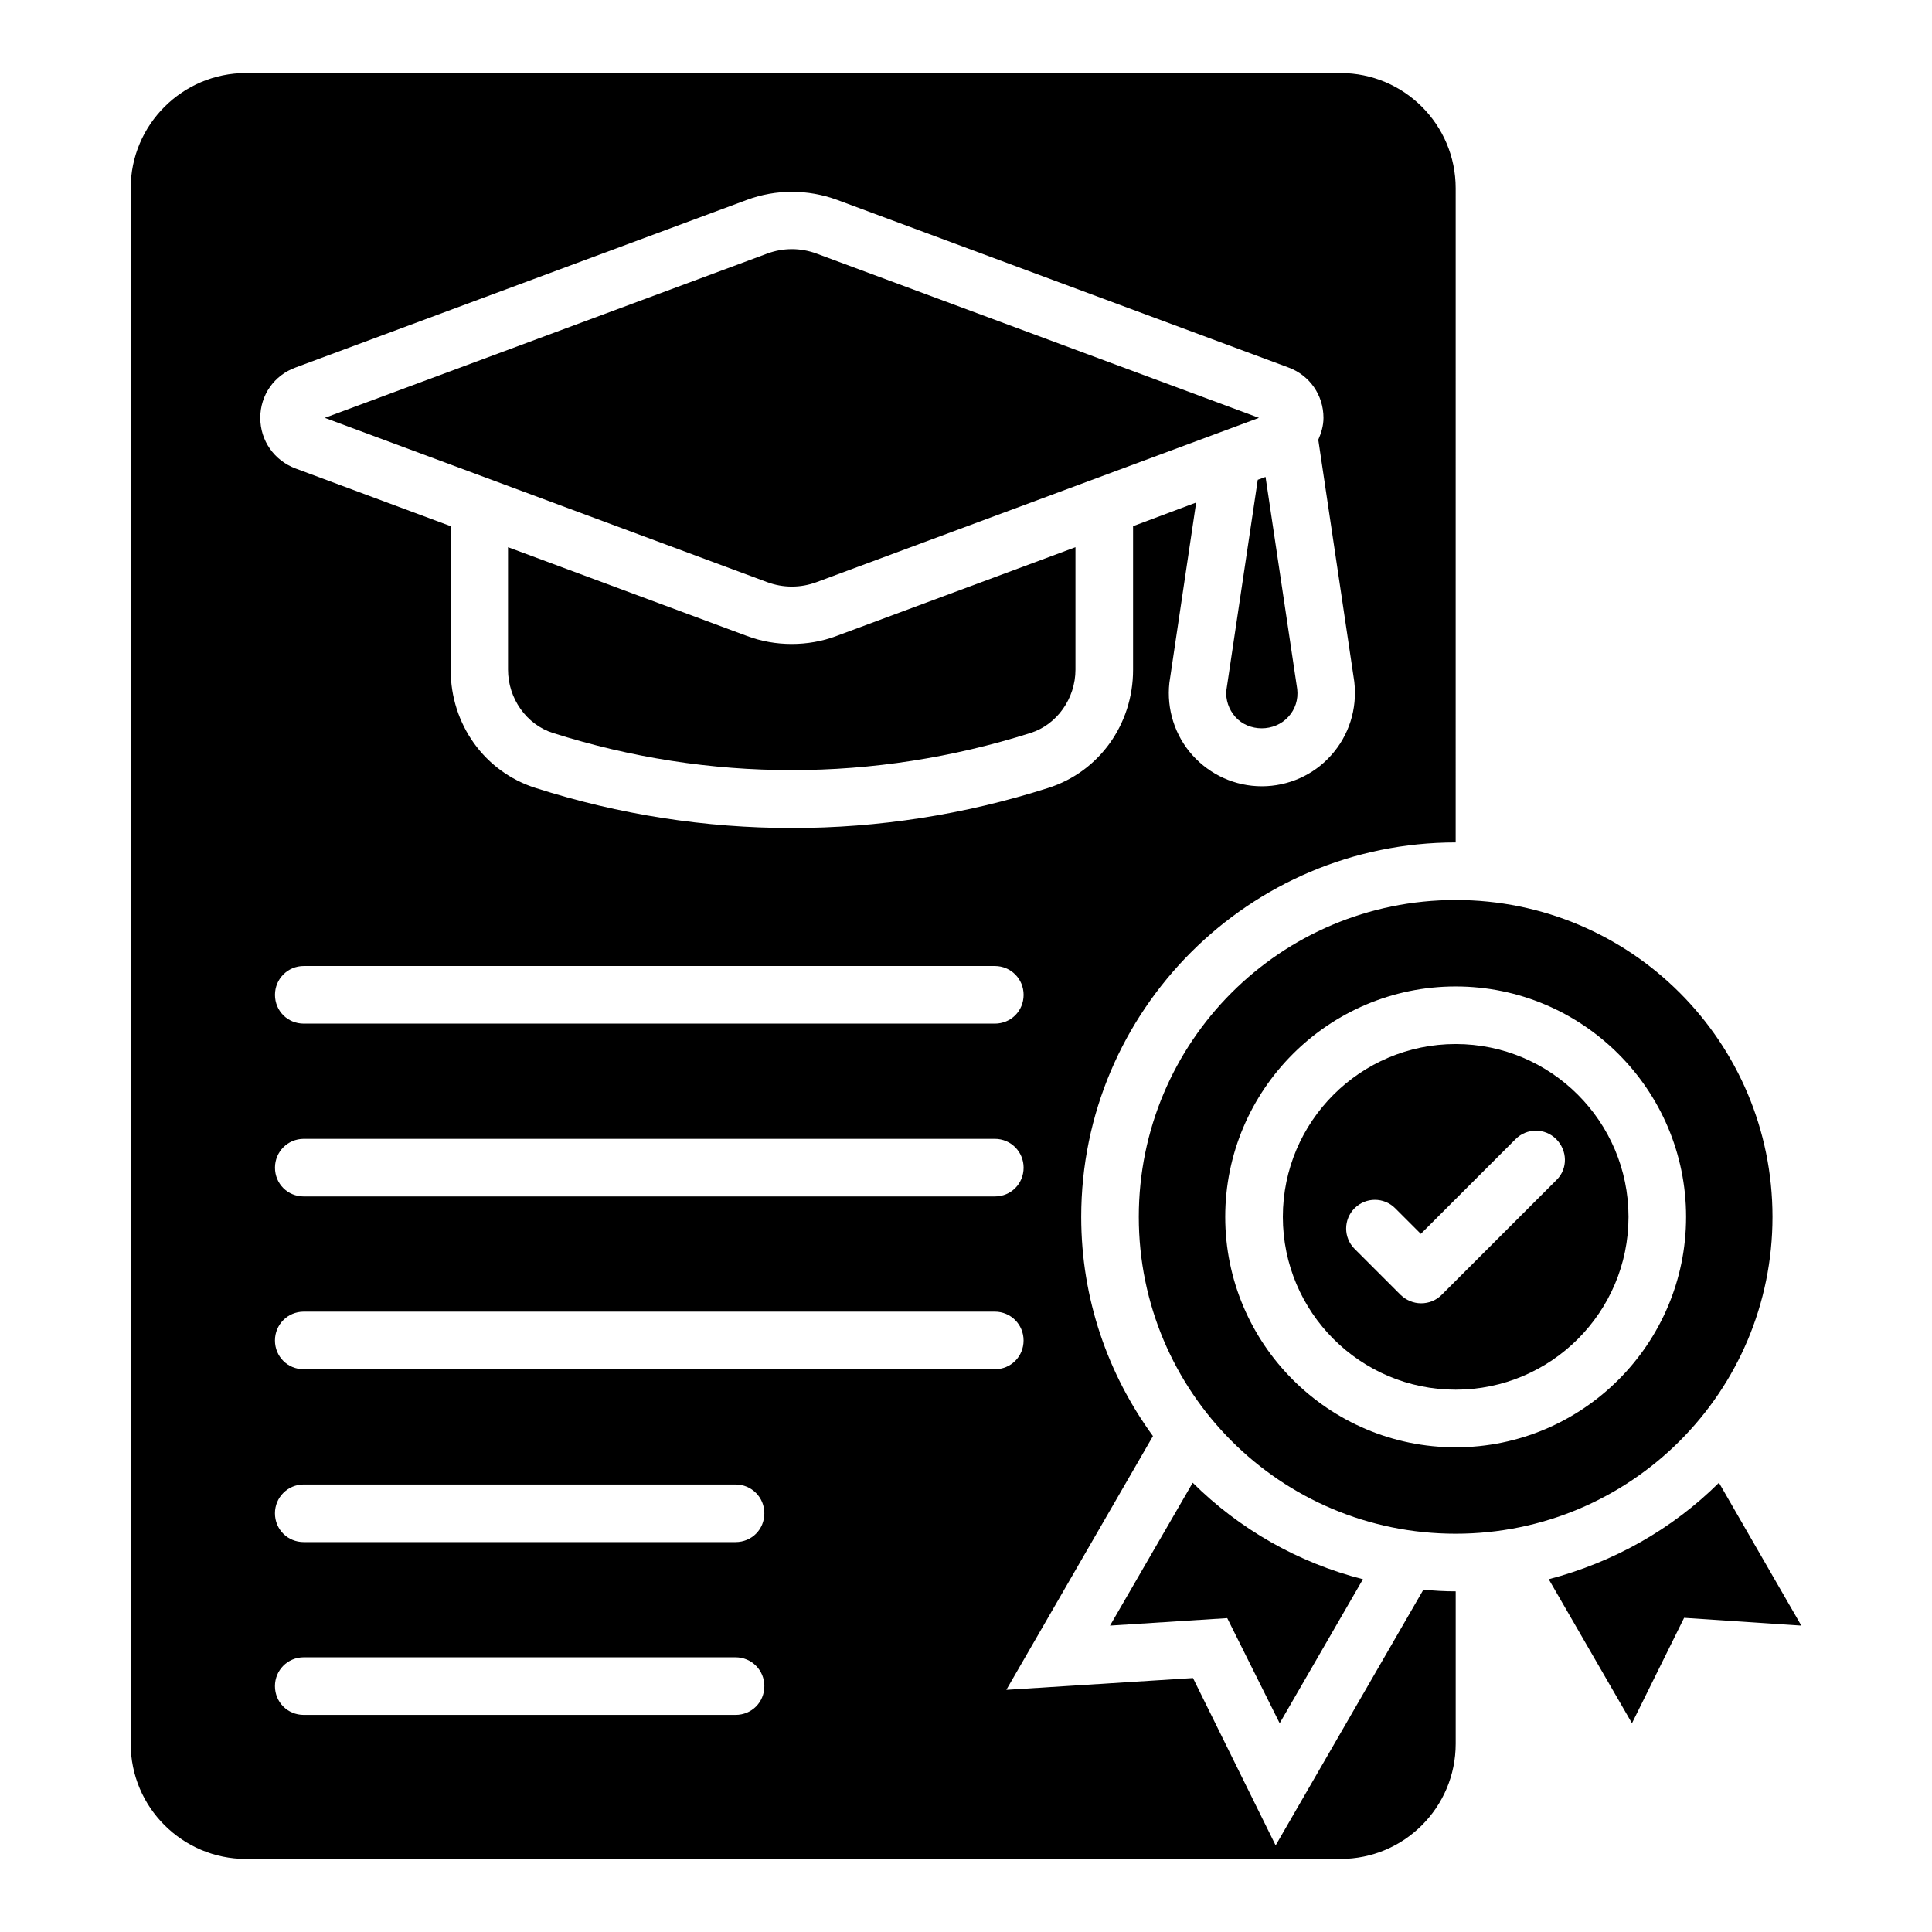
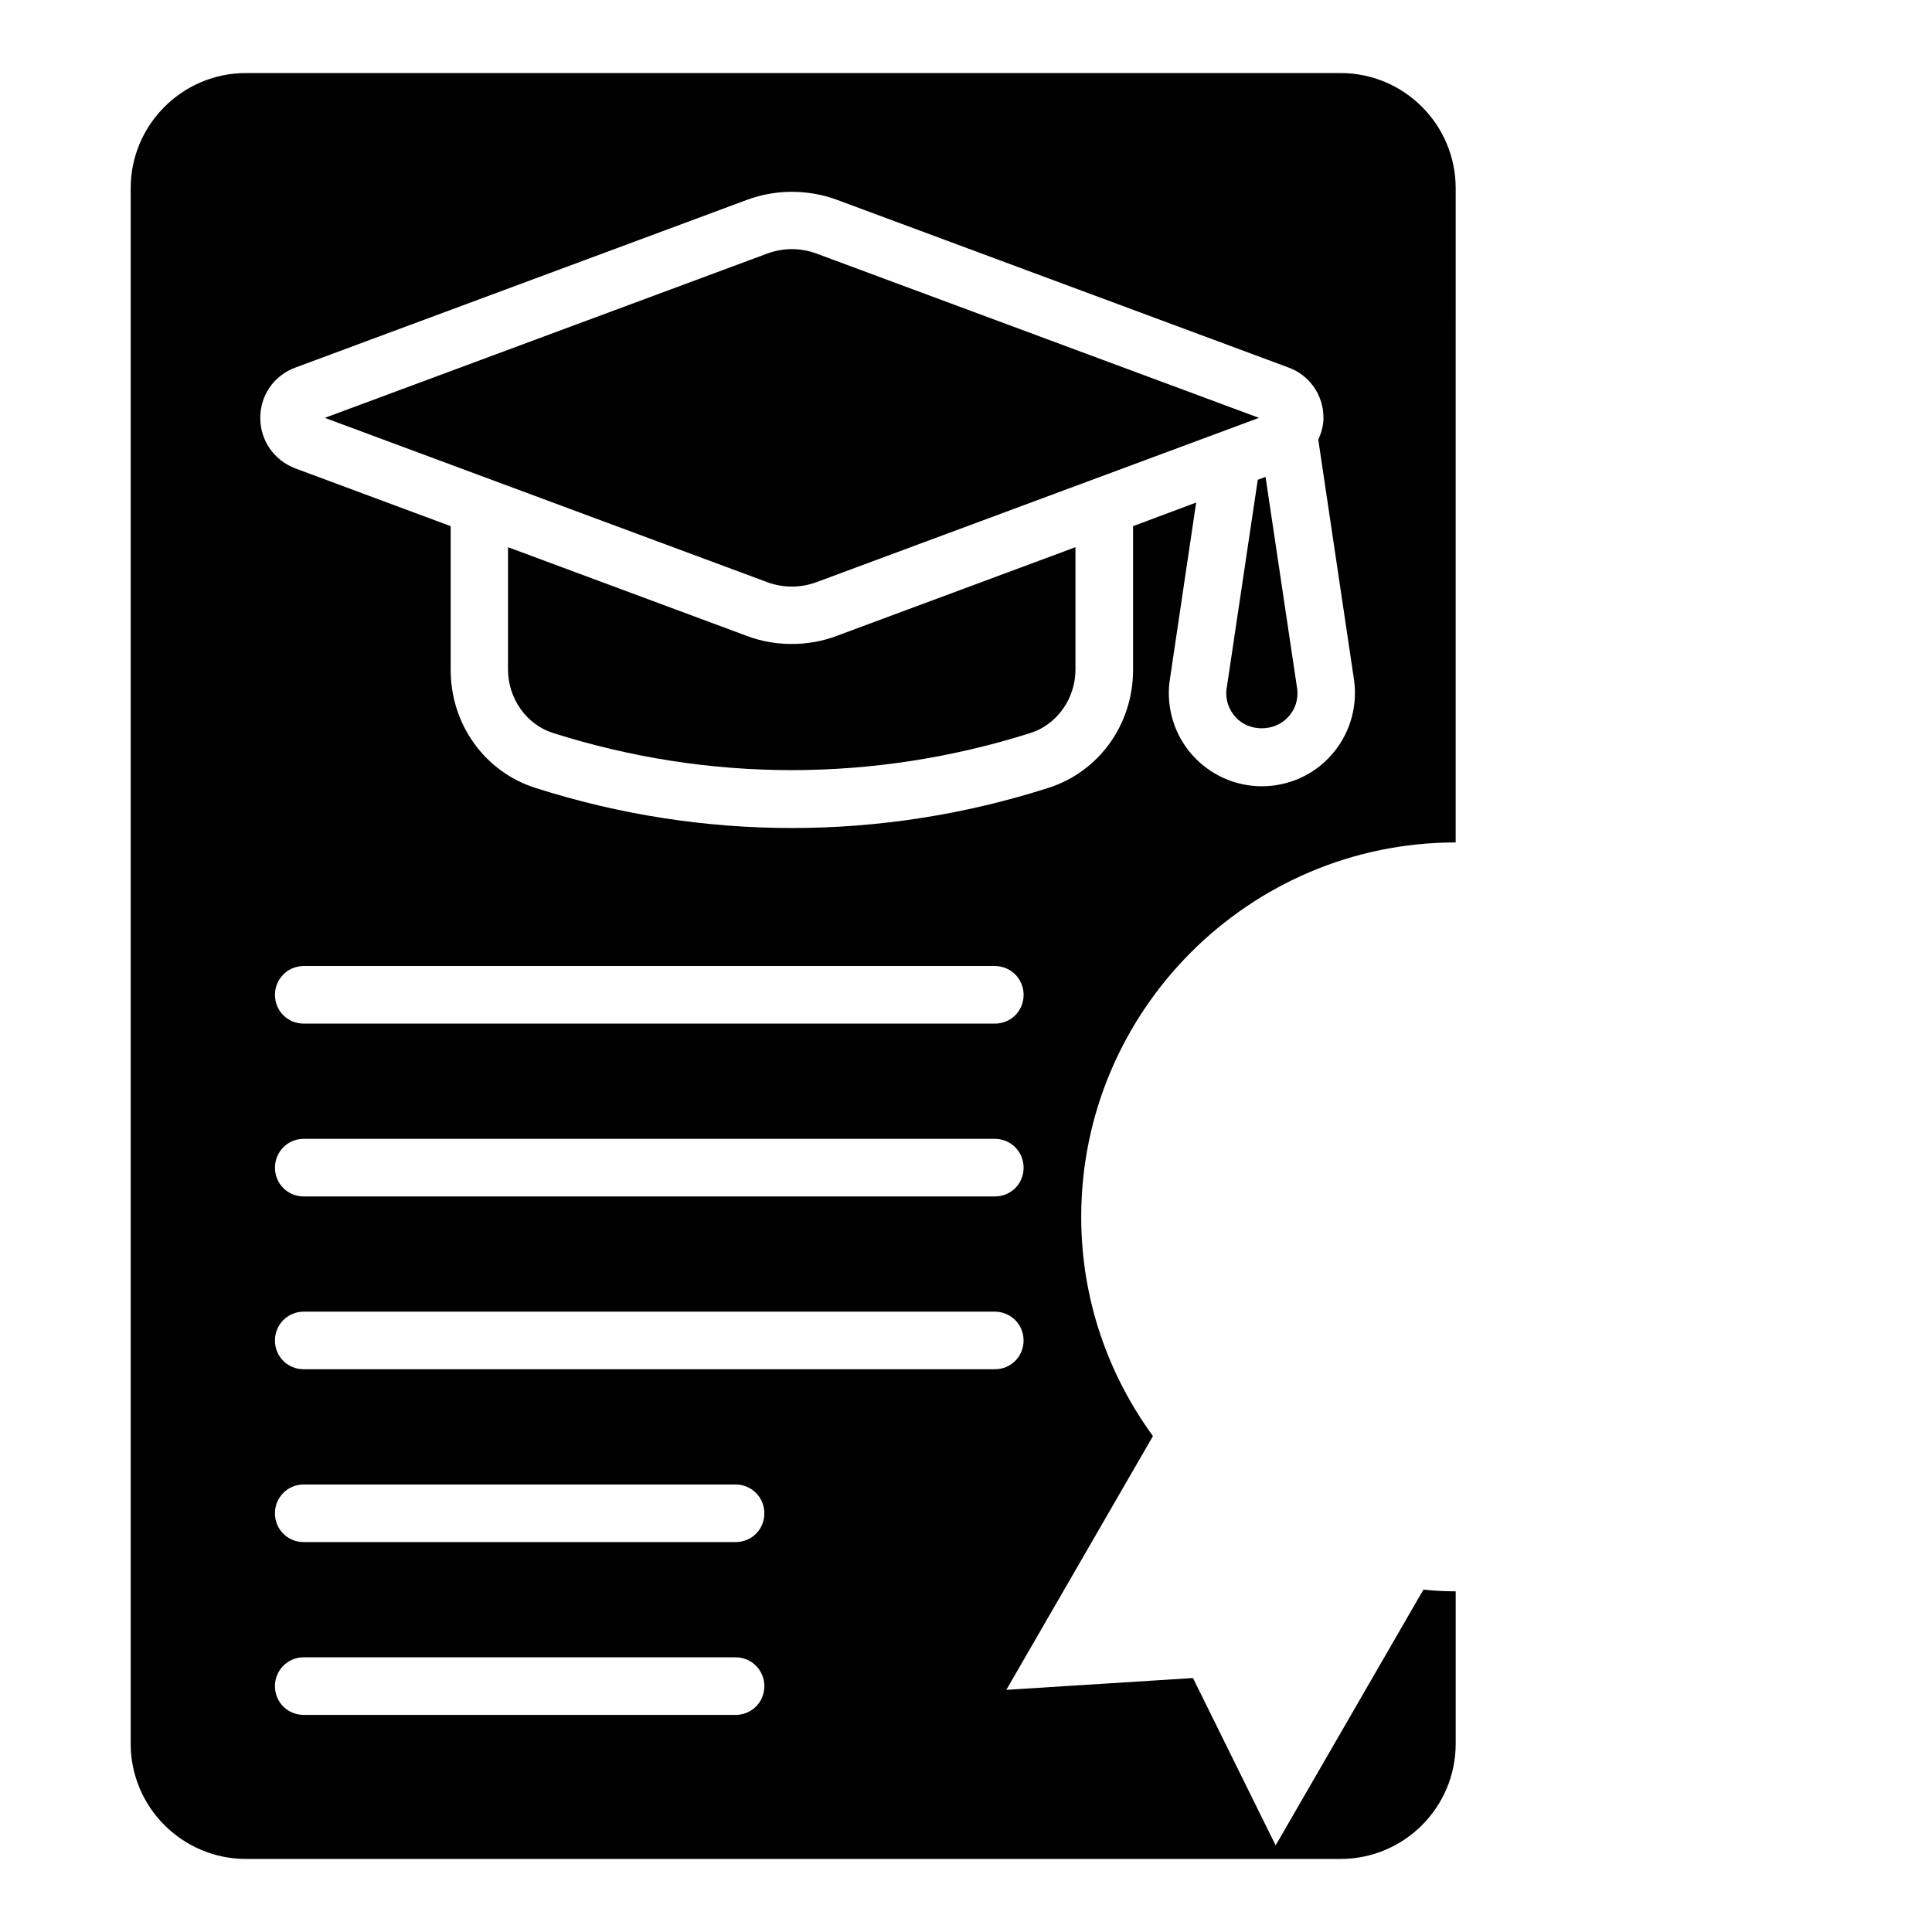
<svg xmlns="http://www.w3.org/2000/svg" fill="#000000" width="800px" height="800px" version="1.1" viewBox="144 144 512 512">
  <g>
    <path d="m360.46 298.25 117.18-43.512-117.18-43.512c-4.273-1.602-8.93-1.602-13.207 0l-117.18 43.512 117.18 43.512c4.277 1.602 8.934 1.602 13.207 0z" />
    <path d="m353.82 314.66c-4.047 0-8.09-0.688-11.91-2.137l-63.281-23.512v32.441c0 7.633 4.887 14.578 11.91 16.793 41.375 13.129 85.113 13.129 126.56 0 7.023-2.215 11.91-9.16 11.91-16.793v-32.441l-63.281 23.512c-3.82 1.449-7.863 2.137-11.91 2.137z" />
    <path d="m469 326.95c-0.23 2.441 0.609 5.039 2.367 7.023 3.586 4.047 10.383 4.047 14.047 0 1.832-1.984 2.672-4.582 2.367-7.328l-8.398-56.258-2.062 0.762z" />
    <path d="m482.06 633.05-21.906-44.352-49.465 3.129 38.855-67.25c-11.91-16.332-19.012-36.332-19.012-58.09 0-54.73 44.578-99.234 99.234-99.234l0.004-173.36c0-16.871-13.664-30.535-30.535-30.535h-290.07c-16.793 0-30.531 13.664-30.531 30.535v412.21c0 16.871 13.742 30.535 30.535 30.535h290.07c16.871 0 30.535-13.664 30.535-30.535v-40.383c-2.902 0-5.727-0.152-8.551-0.457zm-74.426-217.78h-183.13c-4.273 0-7.633-3.359-7.633-7.633 0-4.199 3.359-7.633 7.633-7.633h183.13c4.273 0 7.633 3.434 7.633 7.633 0 4.273-3.359 7.633-7.633 7.633zm7.633 38.168c0 4.273-3.359 7.633-7.633 7.633h-183.13c-4.273 0-7.633-3.359-7.633-7.633 0-4.199 3.359-7.633 7.633-7.633h183.13c4.273 0 7.633 3.434 7.633 7.633zm-192.9-212.06 119.62-44.426c7.633-2.824 16.105-2.824 23.816 0l119.62 44.426c5.648 2.062 9.312 7.328 9.312 13.359 0 2.137-0.609 4.047-1.375 5.801l9.543 64.121c0.84 7.25-1.449 14.273-6.106 19.465-4.656 5.266-11.375 8.246-18.398 8.246-7.023 0-13.664-2.977-18.398-8.246-4.656-5.191-6.871-12.215-6.106-19.16l7.098-47.785-16.719 6.258v38.09c0 14.426-9.008 27.023-22.52 31.297-22.215 7.098-45.039 10.609-67.863 10.609-22.902 0-45.723-3.512-67.938-10.609-13.512-4.273-22.52-16.871-22.52-31.297v-38.09l-41.066-15.266c-5.727-2.137-9.391-7.406-9.391-13.434 0.004-6.031 3.668-11.297 9.395-13.359zm116.56 357.09h-114.43c-4.273 0-7.633-3.359-7.633-7.633 0-4.199 3.359-7.633 7.633-7.633h114.43c4.273 0 7.633 3.434 7.633 7.633 0 4.273-3.356 7.633-7.633 7.633zm0-45.801h-114.43c-4.273 0-7.633-3.359-7.633-7.633 0-4.199 3.359-7.633 7.633-7.633h114.43c4.273 0 7.633 3.434 7.633 7.633 0 4.273-3.356 7.633-7.633 7.633zm-114.43-45.801c-4.273 0-7.633-3.359-7.633-7.633 0-4.199 3.359-7.633 7.633-7.633h183.13c4.273 0 7.633 3.434 7.633 7.633 0 4.273-3.359 7.633-7.633 7.633z" />
-     <path d="m529.77 420.68c-25.266 0-45.801 20.535-45.801 45.801s20.535 45.801 45.801 45.801 45.801-20.535 45.801-45.801-20.535-45.801-45.801-45.801zm26.793 35.957-30.535 30.535c-1.449 1.449-3.359 2.215-5.418 2.215-2.062 0-3.969-0.84-5.418-2.215l-12.215-12.215c-2.977-2.977-2.977-7.785 0-10.762 2.977-2.977 7.785-2.977 10.762 0l6.793 6.793 25.113-25.113c2.977-2.977 7.785-2.977 10.762 0 2.981 2.973 3.133 7.781 0.156 10.762z" />
-     <path d="m613.73 466.48c0-46.41-37.559-83.969-83.969-83.969s-83.969 37.559-83.969 83.969 37.559 83.969 83.969 83.969c46.414 0 83.969-37.555 83.969-83.969zm-83.965 61.07c-33.664 0-61.066-27.402-61.066-61.066 0-33.664 27.402-61.066 61.066-61.066 33.664 0 61.066 27.402 61.066 61.066 0 33.66-27.406 61.066-61.066 61.066z" />
-     <path d="m483.13 600.68 22.062-38.168c-17.328-4.426-32.824-13.359-45.113-25.57l-21.914 37.859 31.066-1.984z" />
-     <path d="m599.54 536.94c-12.289 12.215-27.863 21.07-45.113 25.57l22.062 38.168 13.816-27.938 31.066 2.062z" />
  </g>
</svg>